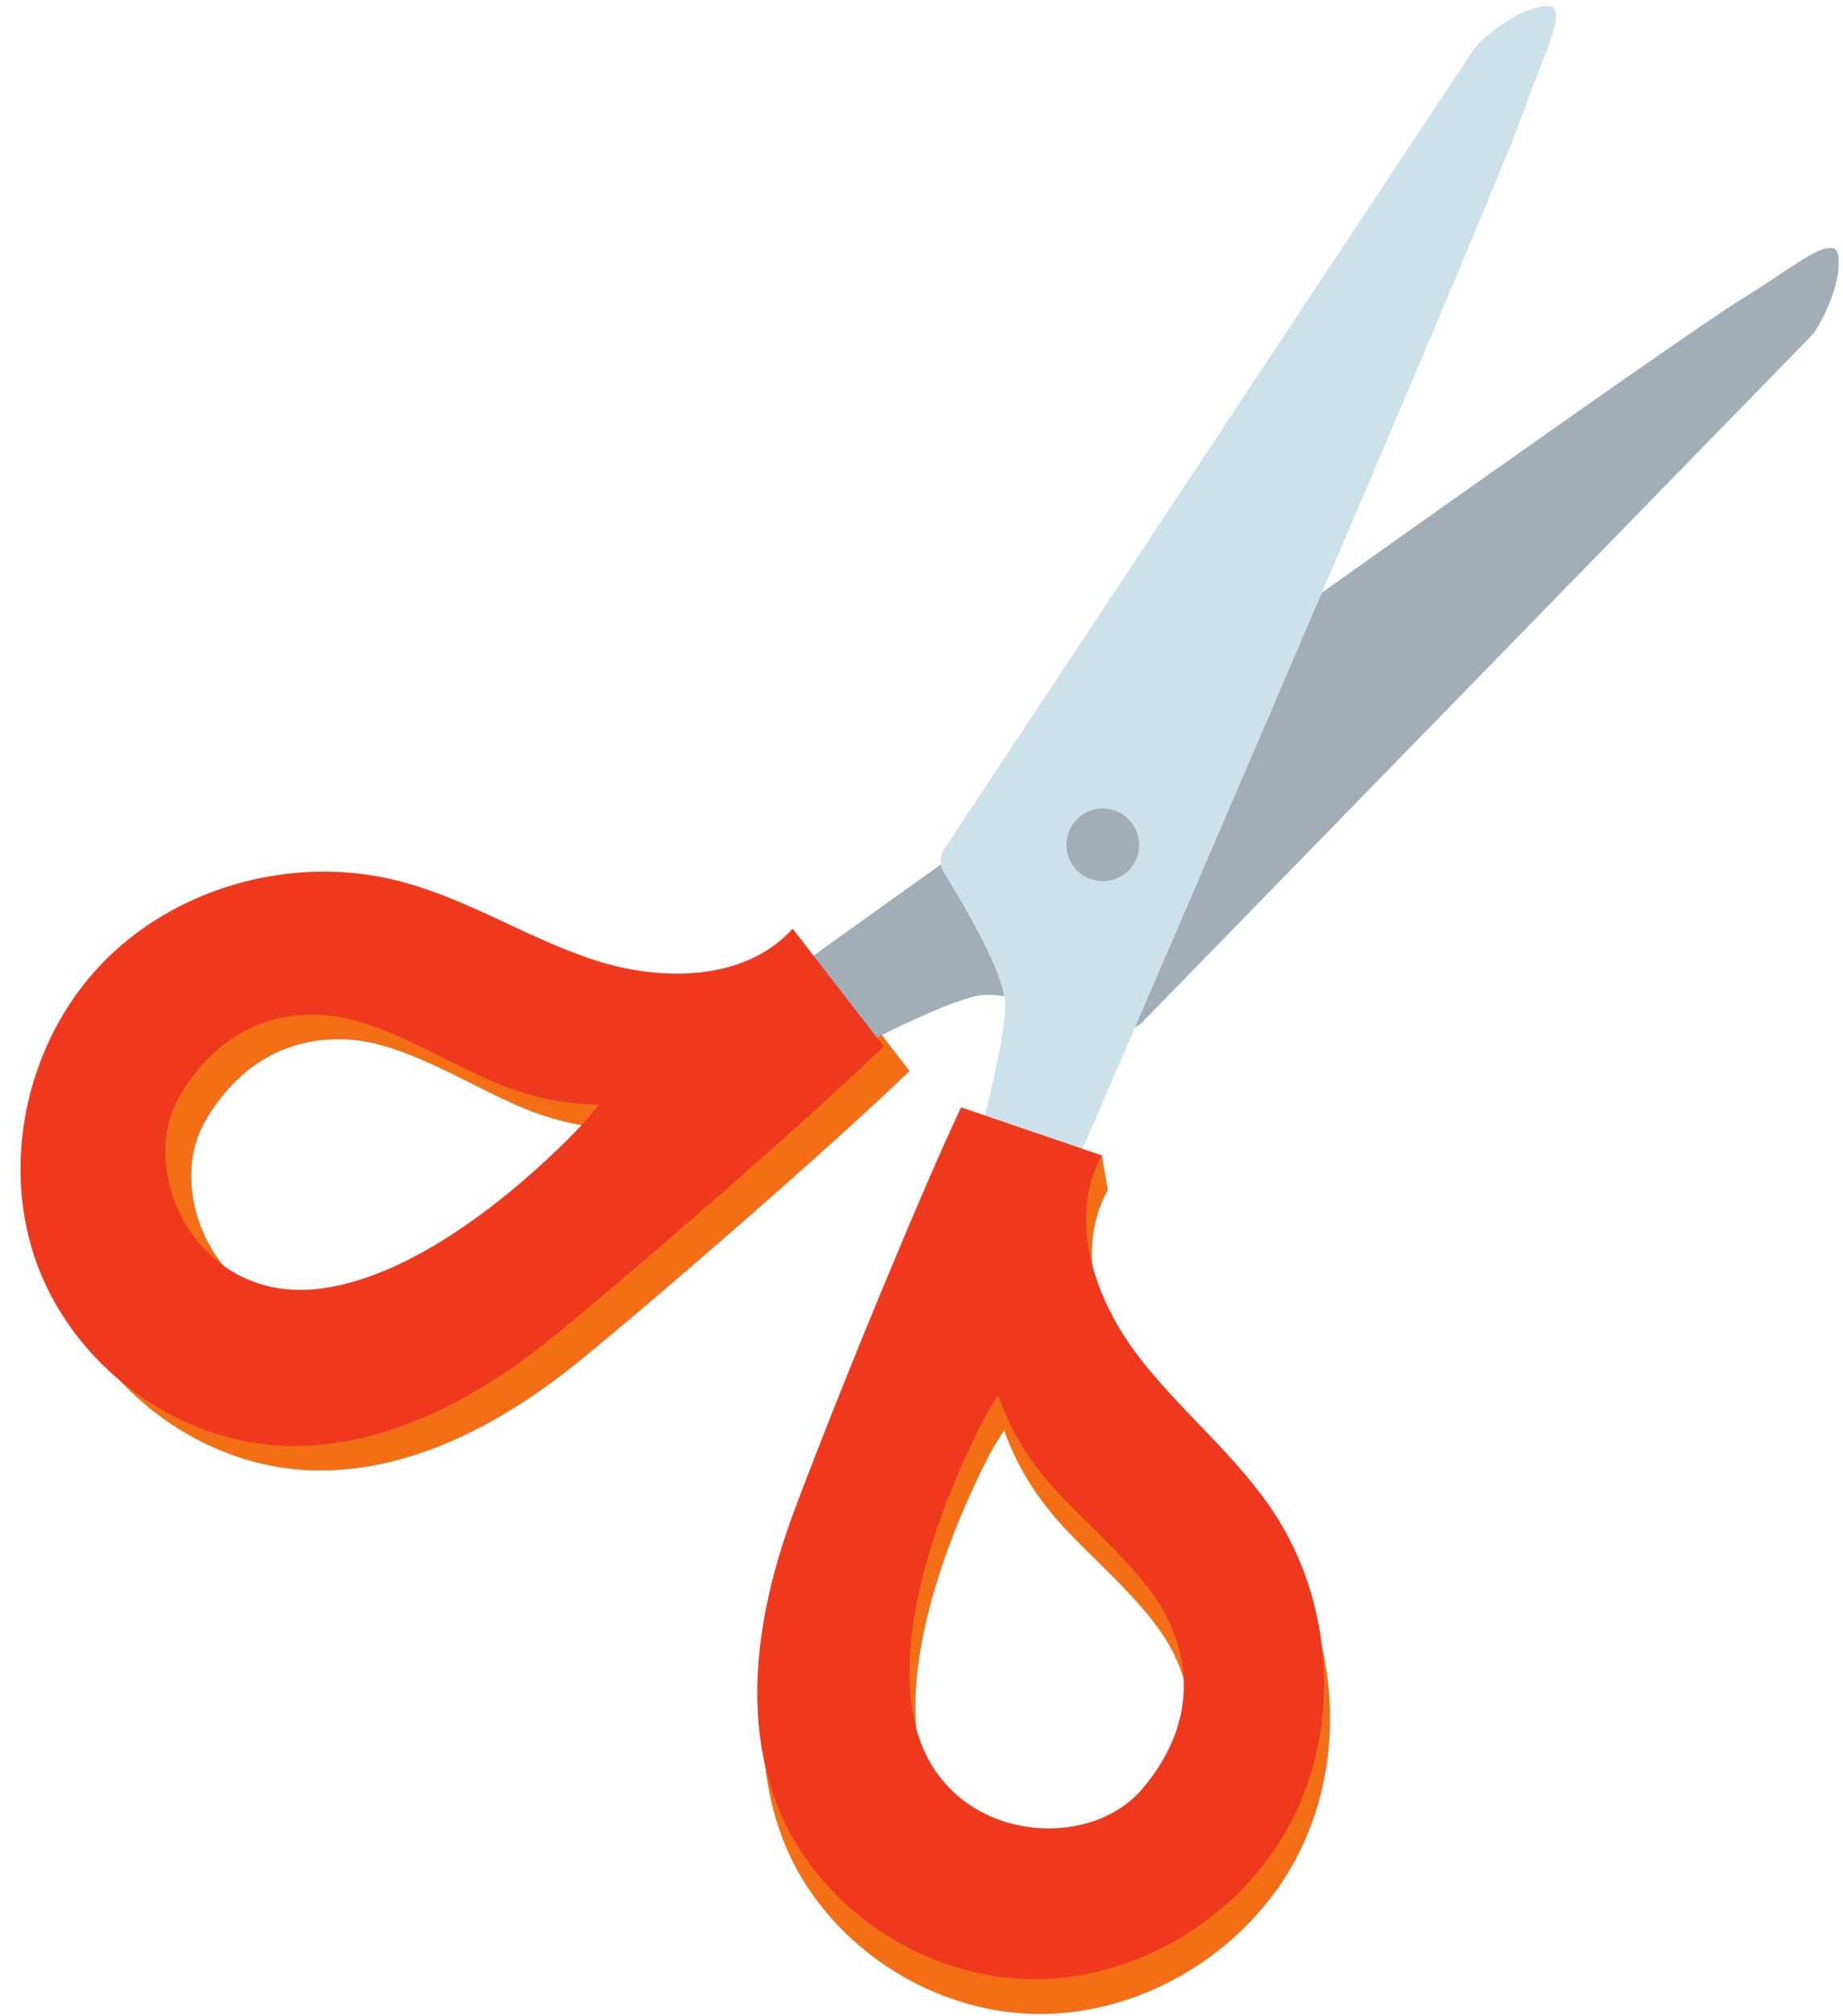
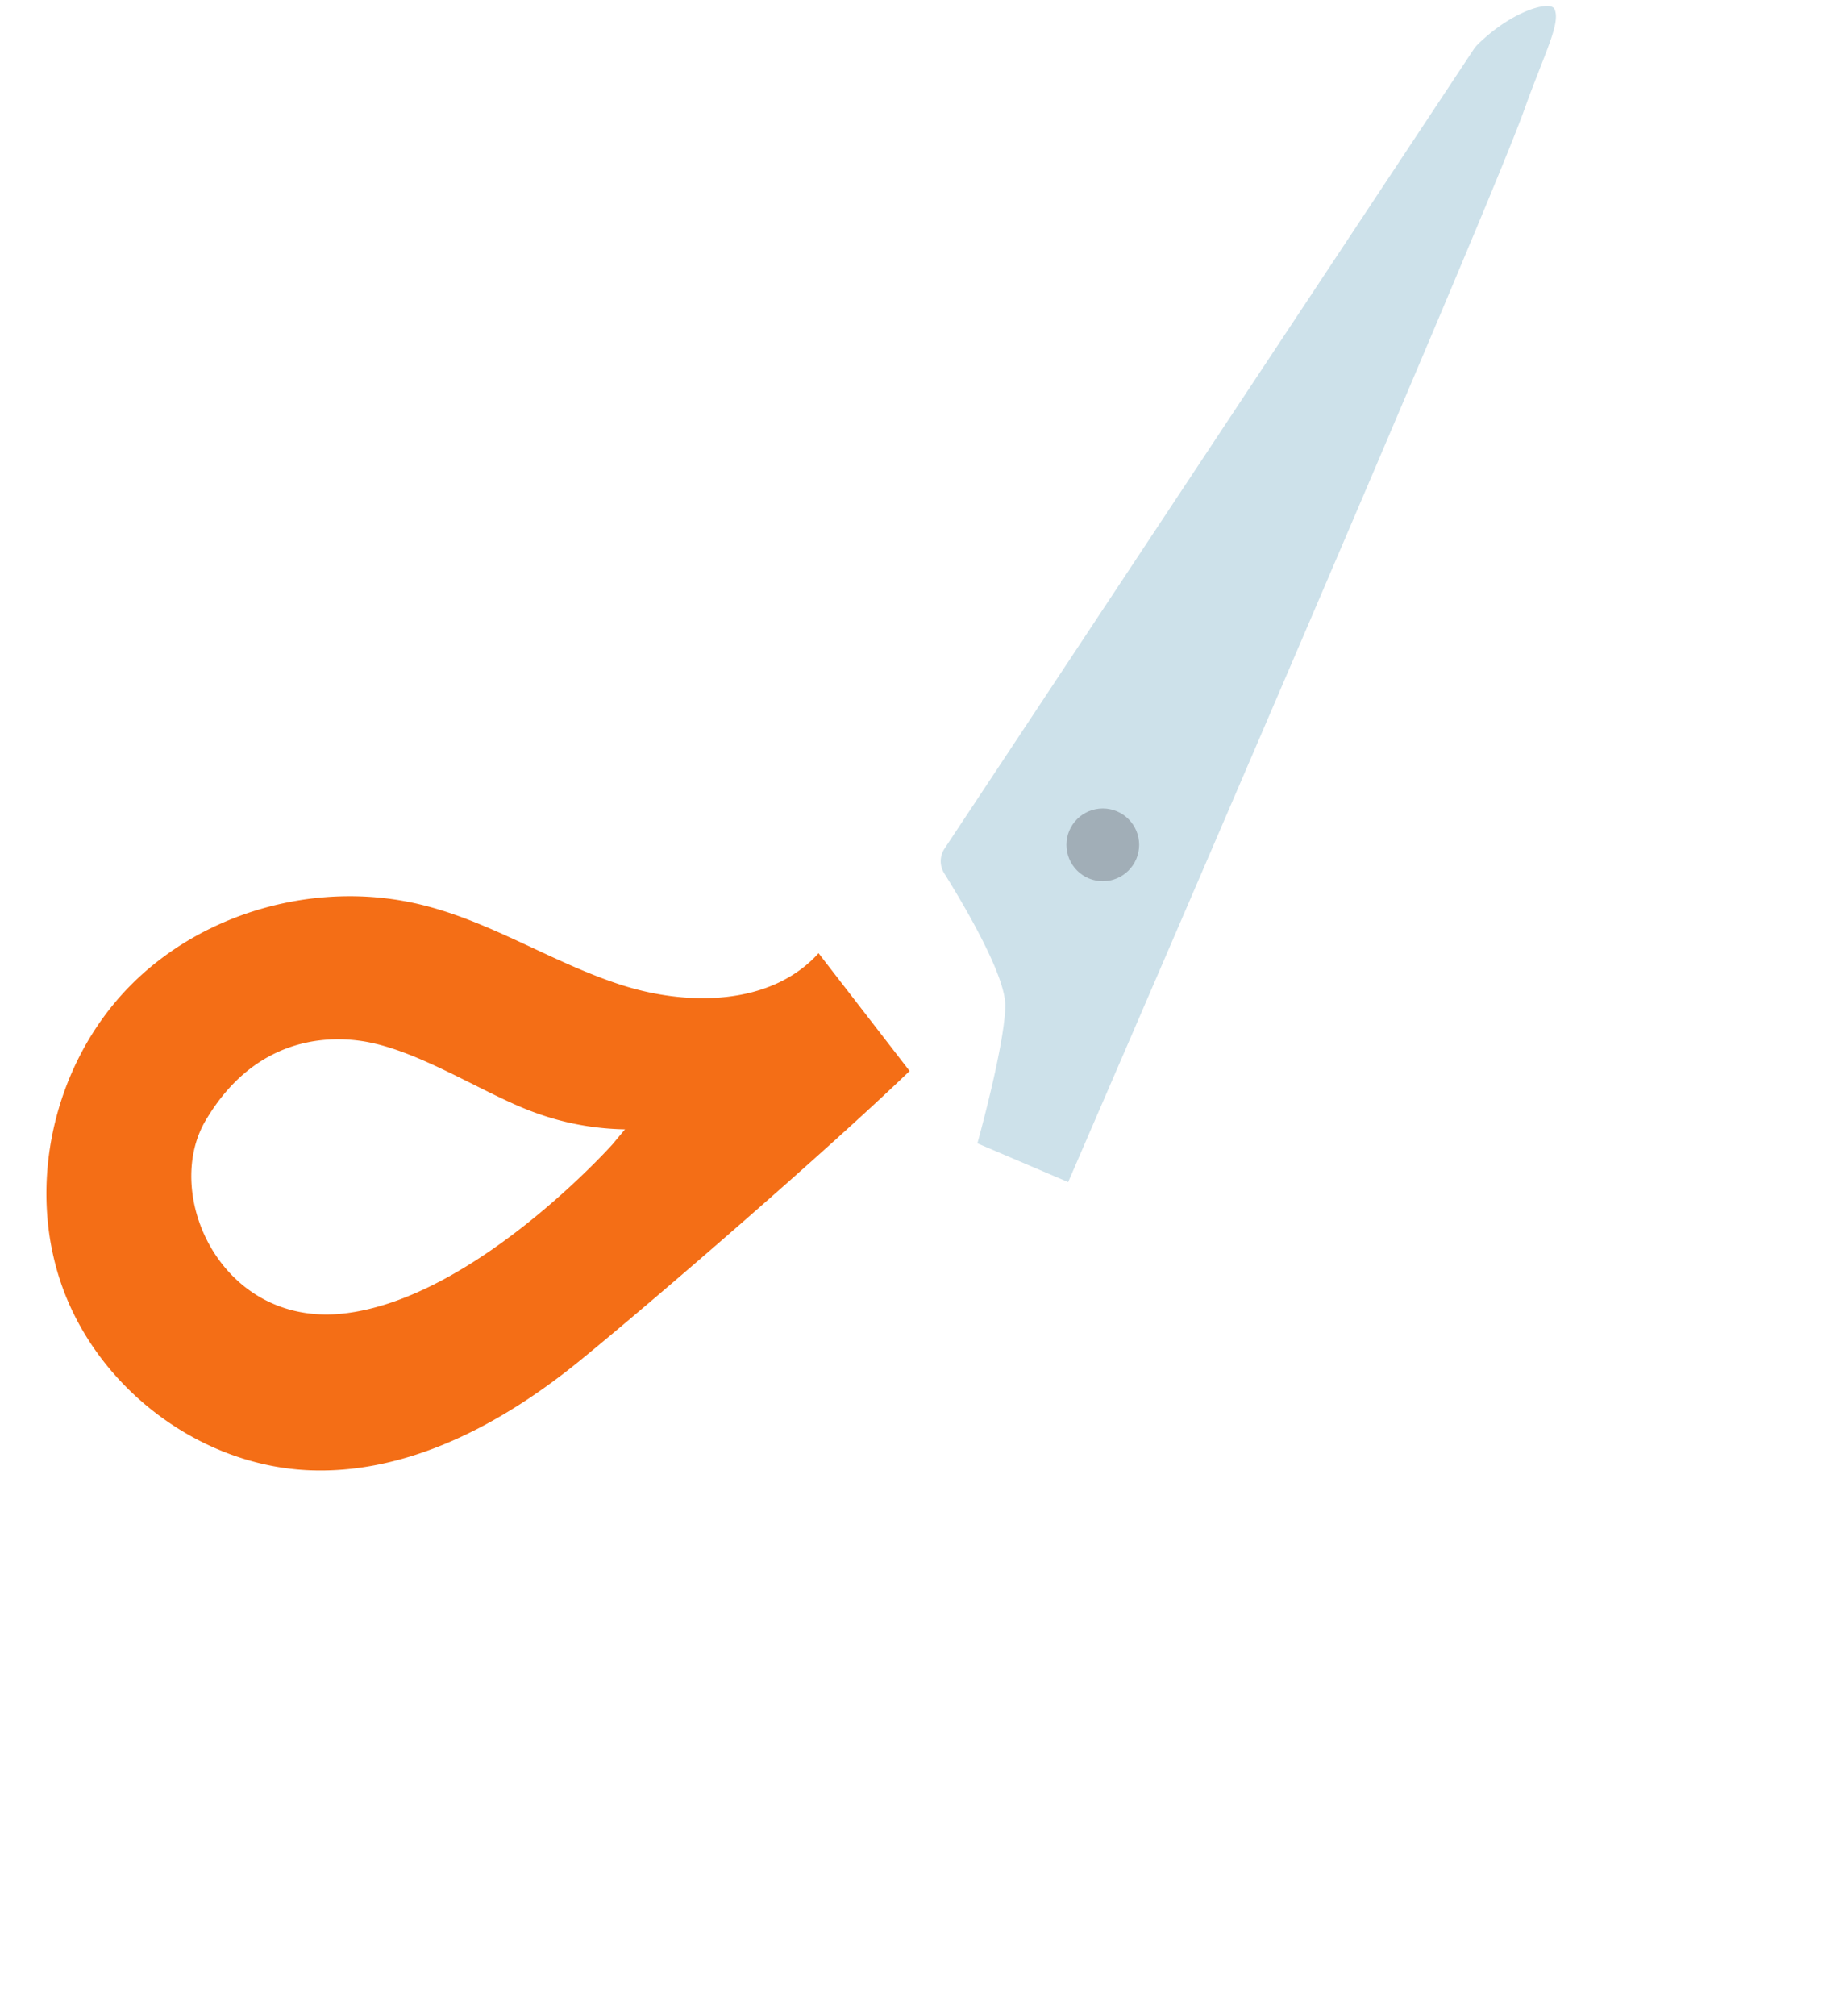
<svg xmlns="http://www.w3.org/2000/svg" data-name="Layer 1" fill="#000000" height="421.9" preserveAspectRatio="xMidYMid meet" version="1" viewBox="55.4 28.3 385.8 421.9" width="385.8" zoomAndPan="magnify">
  <g id="change1_1">
-     <path d="M287.3,277.39c-7.21,12.95-1.73,29.53,7.16,41.38s20.91,21.2,29,33.62c12.28,18.85,13.88,44.32,3.55,64.3s-32.37,33.5-54.86,33.09-44.23-15-52.61-35.92c-7.83-19.54-4.11-41.9,3.21-61.64s25.14-63.66,35.07-84.89l28.24,2.78Zm-23.89,53.73s-21.34,37.94-15.31,64.82c5.62,25,35.83,27.81,47.51,14.2,12.63-14.71,9.28-28.8,4.91-36.89C294.87,362.8,281.85,353,275,344.34a57.32,57.32,0,0,1-9.41-16.71Z" fill="#f46e16" />
-   </g>
+     </g>
  <g id="change1_2">
    <path d="M226.75,227.79c-9.93,11-27.39,11.16-41.48,6.58s-26.81-13-41.17-16.6c-21.81-5.53-46.43,1.18-62,17.4s-21.26,41.45-13.6,62.6,28.51,37,51,38.2c21,1.11,41-9.63,57.31-22.93s52.13-44.34,69-60.6Zm-43.14,40s-29,32.45-56.41,35.42c-25.5,2.76-37.89-24.93-28.77-40.39,9.84-16.7,24.26-18.07,33.32-16.55,11.72,2,25.22,11.13,35.62,14.87a57.4,57.4,0,0,0,18.86,3.51Z" fill="#f46e16" />
  </g>
  <g id="change2_1">
-     <path d="M220.86,231.76l11.94,16.81s18.86-10,26.88-11.81c6.34-1.46,23.11,4.19,29.85,6.62a4.72,4.72,0,0,0,5-1.17l140-143.59a6.69,6.69,0,0,0,.87-1.1c5.38-8.55,5.84-16.83,3.8-17.25-3.26-.67-8.65,4.08-19.26,10.66C400.12,103.22,220.86,231.76,220.86,231.76Z" fill="#a1aeb7" />
-   </g>
+     </g>
  <g id="change3_1">
-     <path d="M221.33,222.65c-9.92,11-27.39,11.16-41.47,6.58s-26.82-13-41.18-16.6c-21.81-5.53-46.43,1.18-62,17.4s-21.26,41.45-13.6,62.6,28.51,37,51,38.2c21,1.11,41-9.63,57.31-22.93s52.13-44.34,69-60.6Zm-43.14,40s-29,32.45-56.41,35.41c-25.5,2.76-37.89-24.92-28.77-40.38,9.84-16.7,24.26-18.08,33.32-16.55,11.72,2,25.22,11.13,35.62,14.86a57.09,57.09,0,0,0,18.86,3.51Z" fill="#ef391f" />
-   </g>
+     </g>
  <g id="change4_1">
    <path d="M279,275.69l-19-8.11s5.73-20.54,5.84-28.77c.08-6.5-9-21.69-12.8-27.77a4.74,4.74,0,0,1,.09-5.15L363.87,38.66a7,7,0,0,1,.89-1.08c7.21-7.07,15.2-9.27,16.05-7.37,1.35,3-2.15,9.32-6.34,21.08C366.66,73.26,279,275.69,279,275.69Z" fill="#cde1ea" />
  </g>
  <g id="change3_2">
-     <path d="M286.06,270.11c-7.21,12.94-1.73,29.52,7.16,41.38s20.91,21.19,29,33.61c12.27,18.85,13.87,44.32,3.55,64.31s-32.37,33.5-54.86,33.08-44.24-15-52.61-35.91c-7.84-19.55-4.12-41.9,3.2-61.65s25.14-63.65,35.08-84.88Zm-23.89,53.72s-21.34,37.95-15.31,64.83c5.62,25,35.82,27.81,47.51,14.19,12.63-14.71,9.27-28.8,4.9-36.88-5.65-10.45-18.67-20.28-25.56-28.92a57,57,0,0,1-9.41-16.71Z" fill="#ef391f" />
-   </g>
+     </g>
  <g id="change2_2">
    <circle cx="286.25" cy="205.11" fill="#a1aeb7" r="7.61" />
  </g>
</svg>